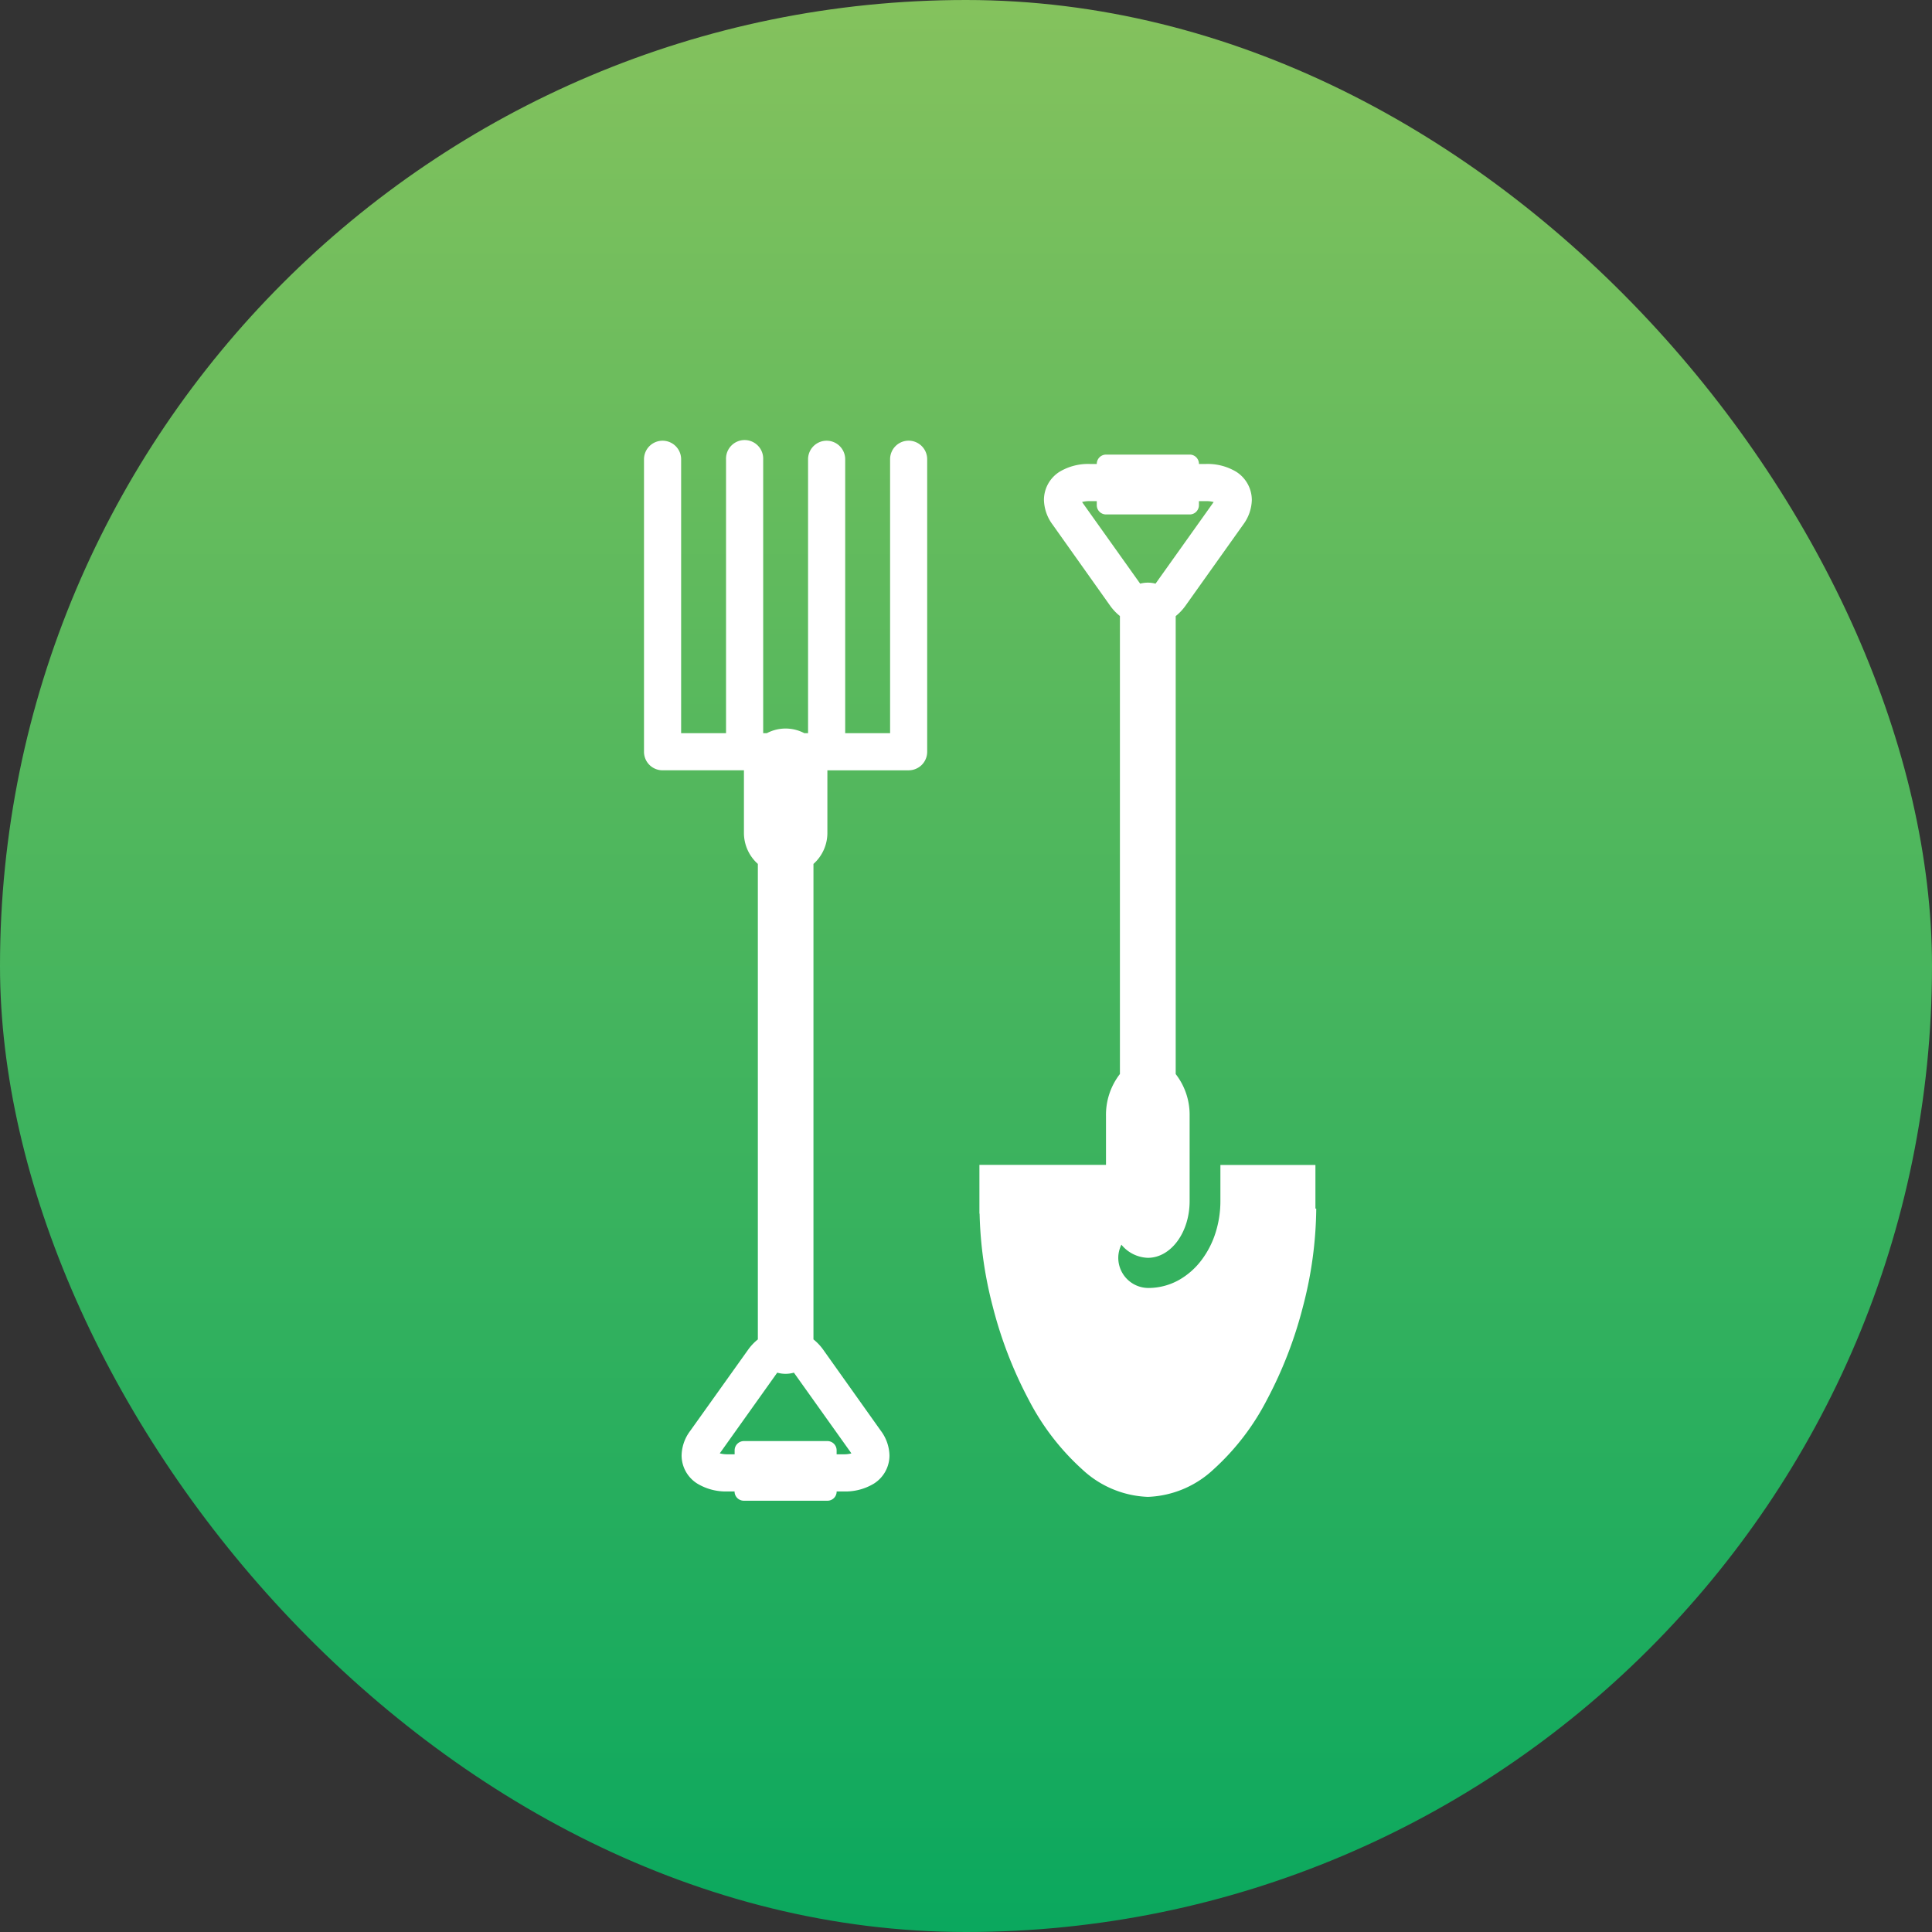
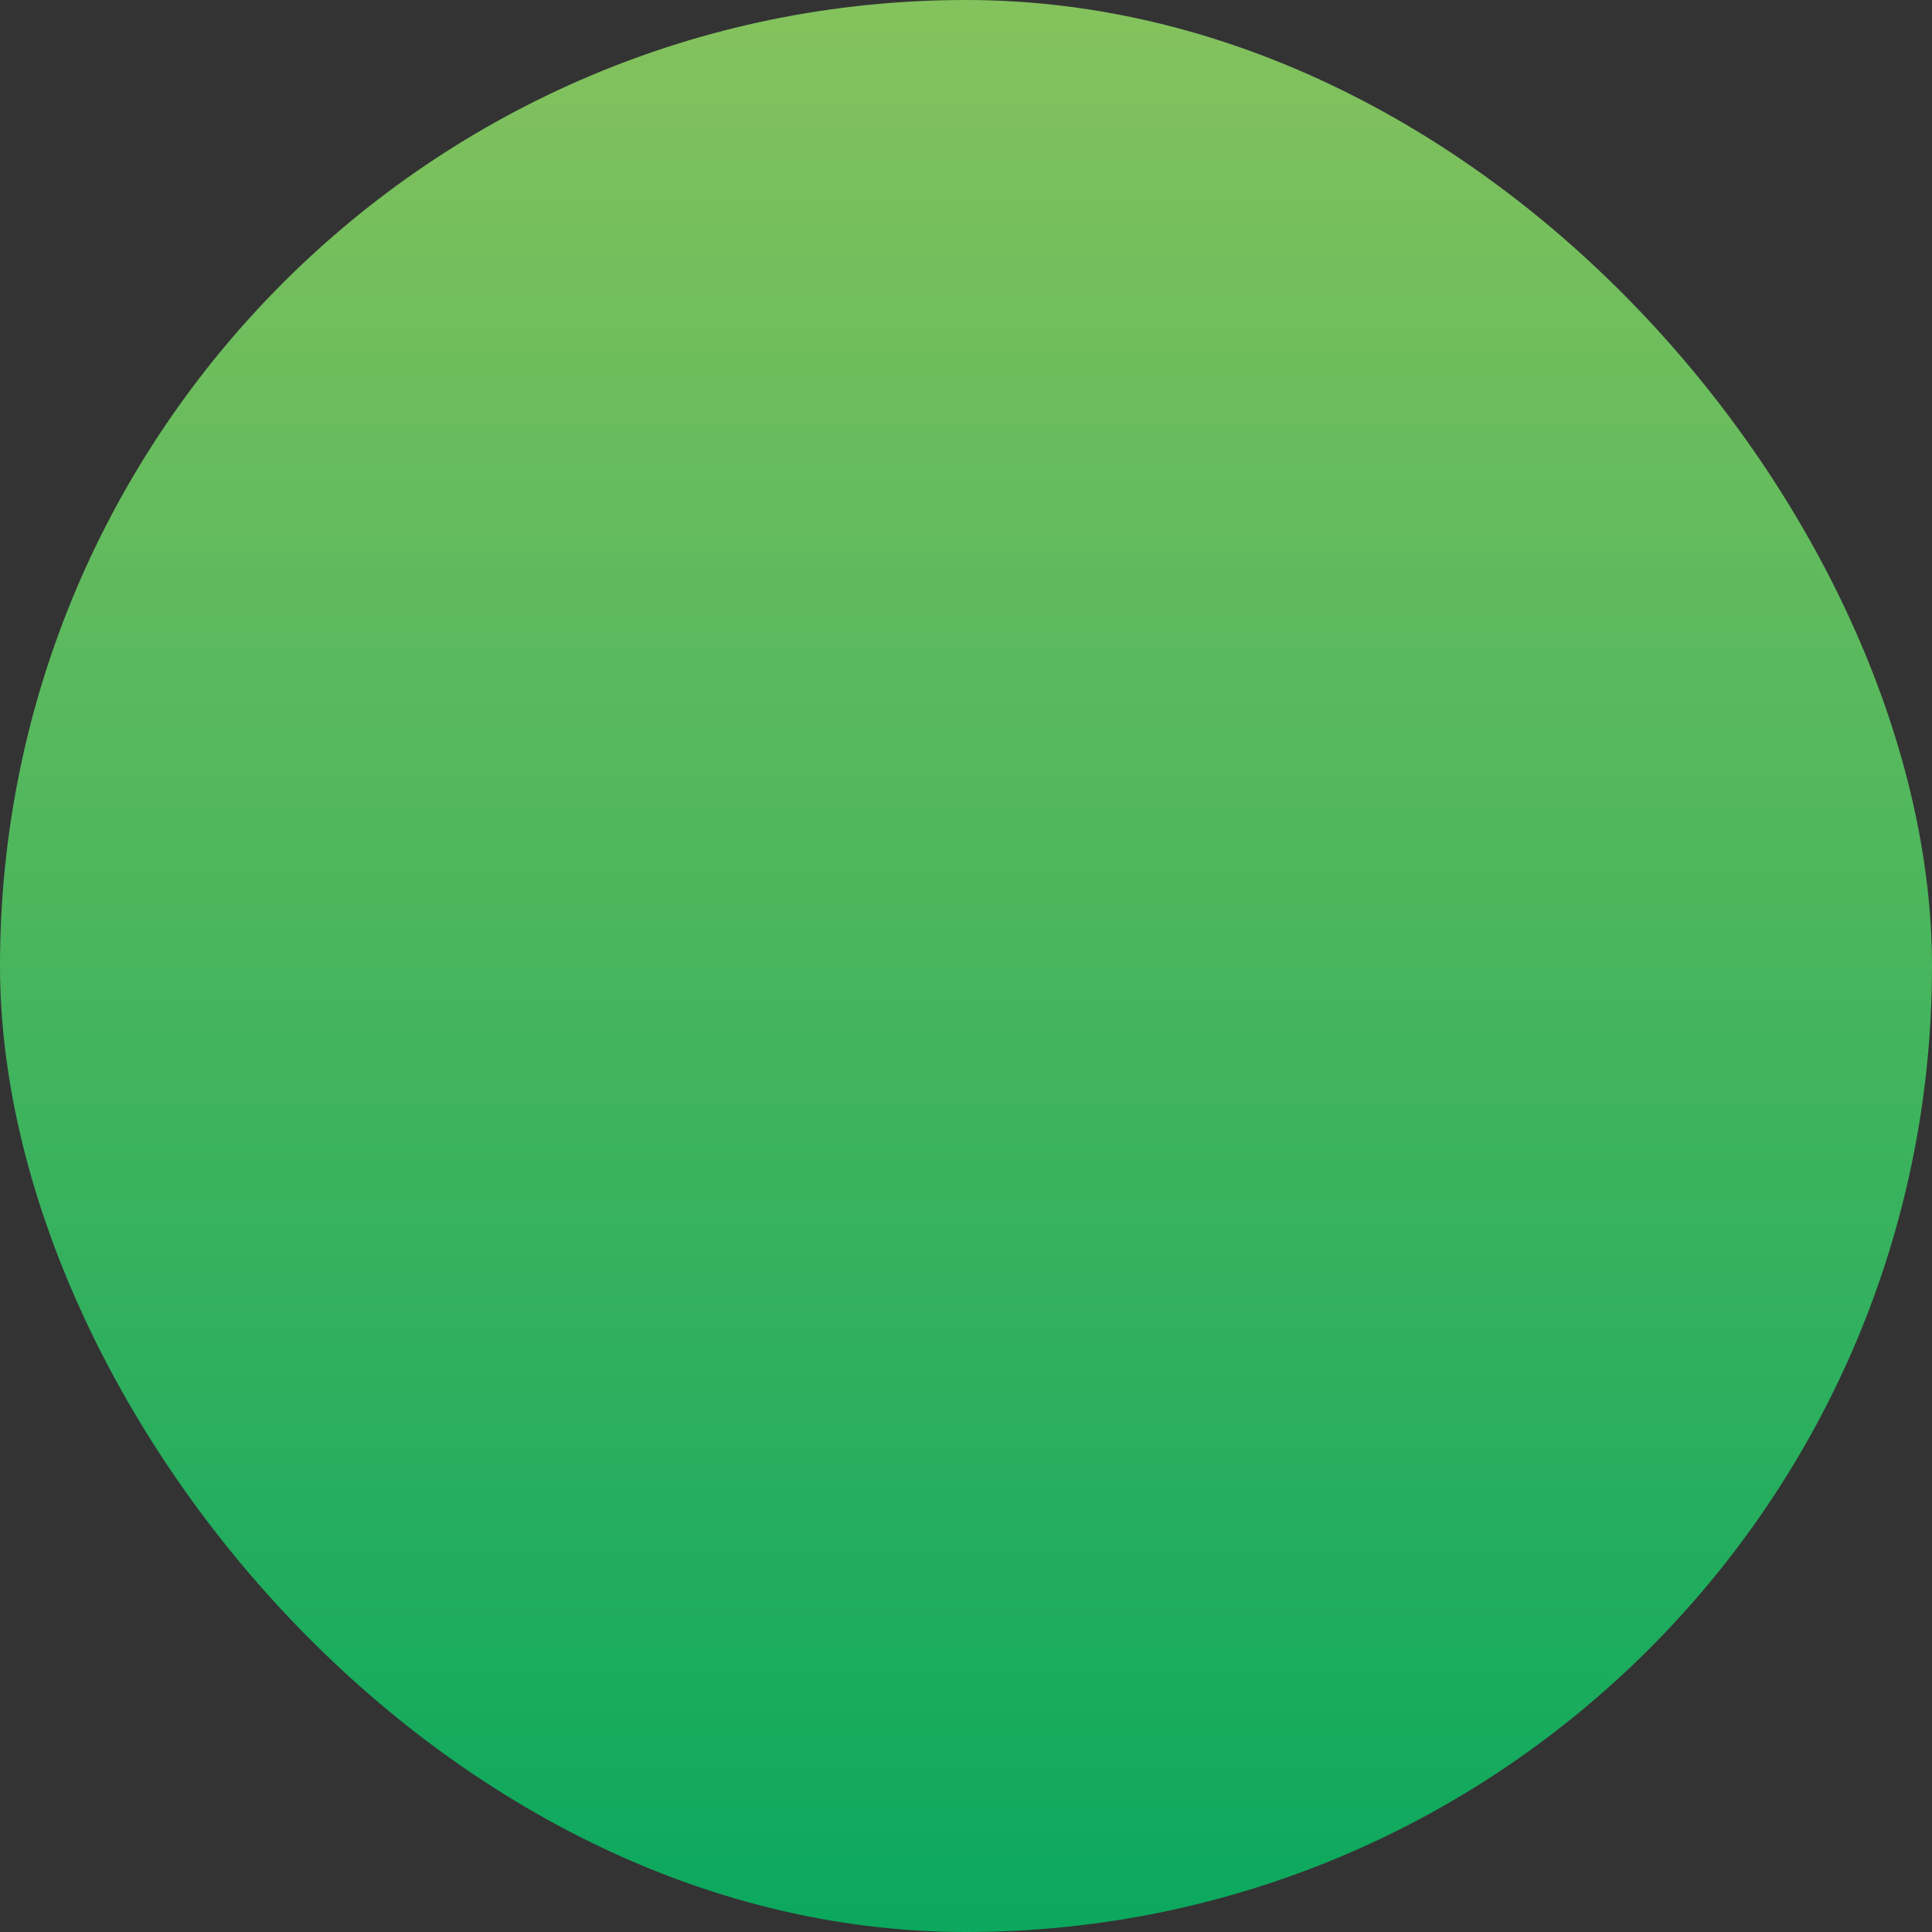
<svg xmlns="http://www.w3.org/2000/svg" width="87" height="87" viewBox="0 0 87 87">
  <rect x="0" y="0" width="87" height="87" fill="#333333" stroke="none" />
  <defs>
    <linearGradient id="linear-gradient" x1="0.5" x2="0.5" y2="1" gradientUnits="objectBoundingBox">
      <stop offset="0" stop-color="#85c25d" />
      <stop offset="1" stop-color="#0aa85e" />
    </linearGradient>
  </defs>
  <g id="ico" transform="translate(-430 -8601)">
    <rect id="長方形_46005" data-name="長方形 46005" width="87" height="87" rx="43.5" transform="translate(430 8601)" fill="url(#linear-gradient)" />
    <g id="グループ_58316" data-name="グループ 58316" transform="translate(459 8620.844)">
-       <path id="パス_66870" data-name="パス 66870" d="M11.917,0a.835.835,0,0,0-.835.835V13.173H9.06V.838a.836.836,0,1,0-1.672,0V13.173H7.222a1.807,1.807,0,0,0-1.692,0H5.367V.838a.837.837,0,1,0-1.673,0V13.173H1.672V.838A.836.836,0,0,0,0,.838v13.17a.833.833,0,0,0,.836.835H4.5v2.823a1.872,1.872,0,0,0,.627,1.393V40.471a2.308,2.308,0,0,0-.43.452L2.083,44.587a1.9,1.9,0,0,0-.39,1.111A1.5,1.5,0,0,0,2.4,46.964a2.48,2.48,0,0,0,1.37.353h.308v0a.417.417,0,0,0,.419.418H8.257a.413.413,0,0,0,.418-.418v0h.31a2.477,2.477,0,0,0,1.369-.353,1.5,1.5,0,0,0,.7-1.266,1.927,1.927,0,0,0-.388-1.111L8.061,40.922a2.308,2.308,0,0,0-.43-.452V19.06a1.872,1.872,0,0,0,.627-1.393V14.844h3.658a.841.841,0,0,0,.592-.244.832.832,0,0,0,.244-.592V.838A.836.836,0,0,0,11.917,0M9.307,45.556c.011.018.022.033.03.048a1.238,1.238,0,0,1-.353.04h-.31v-.176a.416.416,0,0,0-.418-.419H4.5a.419.419,0,0,0-.419.419v.176H3.768a1.277,1.277,0,0,1-.355-.042c.008-.013.018-.027.03-.043L6,41.968a1.35,1.35,0,0,0,.75,0ZM30.235,34.579V32.615H25.956V34.24a4.71,4.71,0,0,1-.21,1.4,4.084,4.084,0,0,1-.605,1.211,3.322,3.322,0,0,1-1.015.923,2.825,2.825,0,0,1-1.41.381,1.36,1.36,0,0,1-1.359-1.359,1.338,1.338,0,0,1,.141-.59,1.606,1.606,0,0,0,1.19.591c1.039,0,1.882-1.144,1.882-2.555v-3.83a2.993,2.993,0,0,0-.627-1.89V7.9a2.338,2.338,0,0,0,.429-.451L26.982,3.78a1.939,1.939,0,0,0,.389-1.111,1.51,1.51,0,0,0-.7-1.267A2.5,2.5,0,0,0,25.3,1.049h-.31v0a.416.416,0,0,0-.122-.3.406.406,0,0,0-.295-.122H20.807a.418.418,0,0,0-.295.122.423.423,0,0,0-.123.3v0h-.309a2.5,2.5,0,0,0-1.37.353,1.5,1.5,0,0,0-.7,1.265A1.94,1.94,0,0,0,18.4,3.78L21,7.444a2.315,2.315,0,0,0,.431.452V28.52a3,3,0,0,0-.627,1.891v2.2h-5.7v2.195h.008A18.09,18.09,0,0,0,15.707,39a18.861,18.861,0,0,0,1.623,4.2A11.051,11.051,0,0,0,19.74,46.33a4.568,4.568,0,0,0,2.95,1.232,4.568,4.568,0,0,0,2.95-1.232,11.051,11.051,0,0,0,2.409-3.136A18.861,18.861,0,0,0,29.672,39a17.9,17.9,0,0,0,.6-4.419ZM19.759,2.809l-.032-.047a1.248,1.248,0,0,1,.353-.04h.309V2.9a.414.414,0,0,0,.123.3.409.409,0,0,0,.295.122h3.765a.409.409,0,0,0,.295-.122.416.416,0,0,0,.122-.3V2.722h.31a1.3,1.3,0,0,1,.353.041c-.009.015-.021.031-.035.05L23.035,6.439a1.335,1.335,0,0,0-.692,0Z" fill="#fff" />
-     </g>
+       </g>
  </g>
</svg>